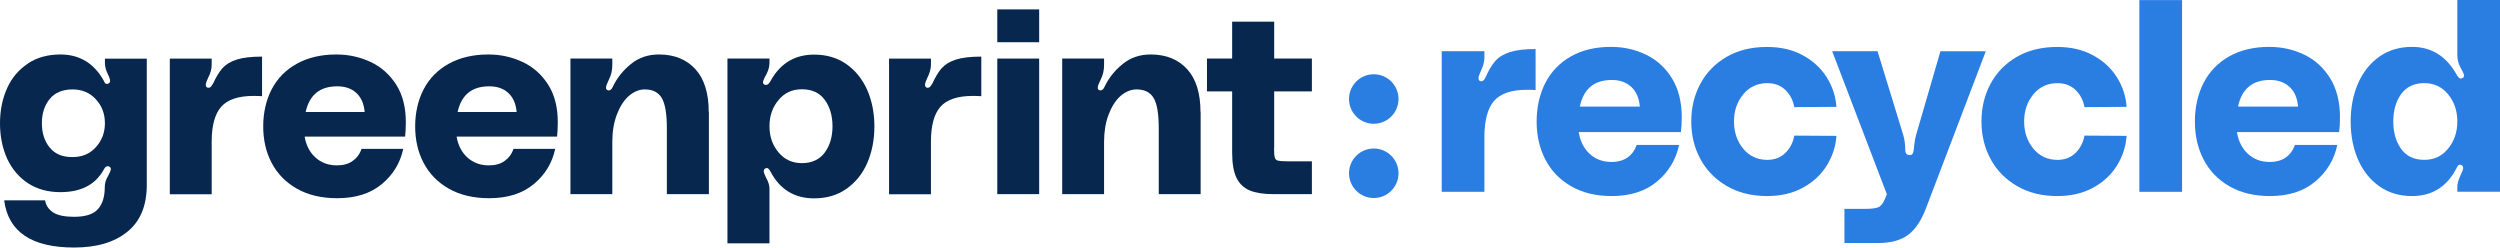
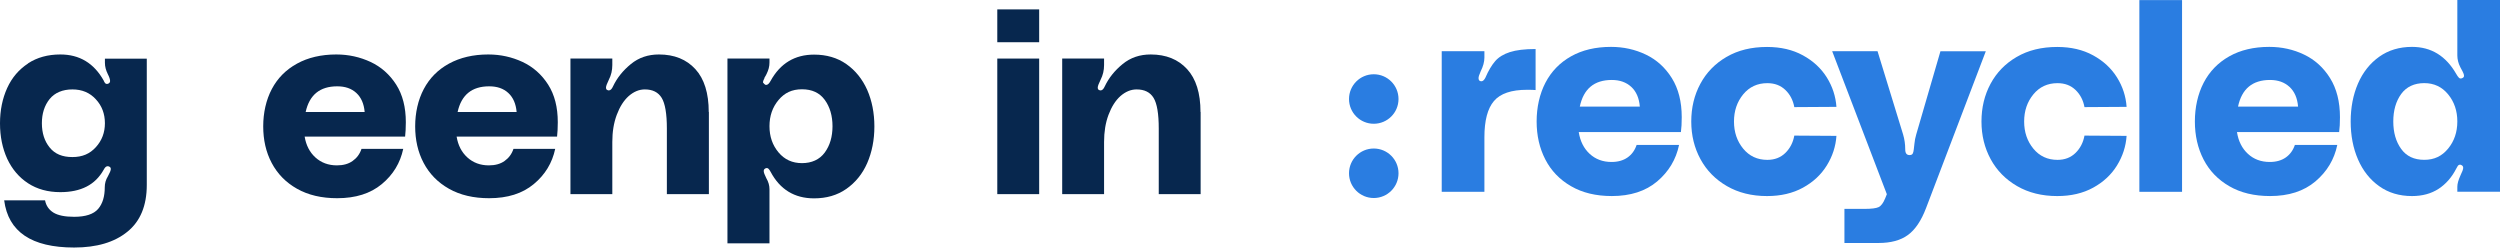
<svg xmlns="http://www.w3.org/2000/svg" width="202" height="20" viewBox="0 0 202 20" fill="none">
  <g id="brand" fill="#2A7DE1">
    <path d="M120.024 6.266C120.267 5.706 120.531 5.265 120.81 4.941C121.089 4.618 121.486 4.375 121.996 4.21C122.506 4.045 123.199 3.961 124.076 3.961V7.276C123.917 7.261 123.689 7.255 123.386 7.255C122.122 7.255 121.231 7.555 120.714 8.16C120.198 8.763 119.94 9.74 119.94 11.088V15.5H116.491V4.135H119.94V4.651C119.94 4.995 119.838 5.367 119.637 5.769C119.523 6.026 119.466 6.206 119.466 6.308C119.466 6.467 119.532 6.551 119.661 6.566H119.703C119.817 6.566 119.925 6.464 120.027 6.266H120.024Z" />
    <path d="M127.564 10.678C127.678 11.409 127.972 11.993 128.446 12.431C128.92 12.868 129.509 13.087 130.214 13.087C130.73 13.087 131.163 12.964 131.508 12.722C131.853 12.479 132.096 12.14 132.24 11.709H135.668C135.425 12.886 134.833 13.867 133.9 14.658C132.966 15.446 131.745 15.841 130.235 15.841C128.957 15.841 127.858 15.578 126.94 15.044C126.021 14.514 125.328 13.791 124.86 12.88C124.391 11.969 124.16 10.947 124.16 9.815C124.16 8.682 124.397 7.594 124.872 6.683C125.346 5.772 126.036 5.061 126.94 4.552C127.846 4.042 128.92 3.788 130.172 3.788C131.178 3.788 132.114 3.994 132.984 4.411C133.855 4.828 134.554 5.463 135.086 6.314C135.617 7.168 135.884 8.217 135.884 9.467C135.884 9.94 135.863 10.342 135.818 10.672H127.564V10.678ZM132.498 8.613C132.441 7.923 132.21 7.393 131.808 7.021C131.406 6.65 130.88 6.461 130.235 6.461C128.812 6.461 127.951 7.177 127.648 8.613H132.498Z" />
    <path d="M139.503 4.6C140.421 4.061 141.514 3.794 142.777 3.794C143.885 3.794 144.851 4.019 145.677 4.472C146.502 4.924 147.144 5.517 147.607 6.258C148.066 6.995 148.324 7.789 148.384 8.634L144.98 8.655C144.878 8.095 144.638 7.633 144.257 7.268C143.876 6.902 143.393 6.719 142.801 6.719C141.997 6.719 141.346 7.022 140.85 7.624C140.355 8.227 140.106 8.958 140.106 9.818C140.106 10.678 140.355 11.409 140.85 12.012C141.346 12.614 141.997 12.917 142.801 12.917C143.39 12.917 143.876 12.731 144.257 12.357C144.638 11.985 144.878 11.517 144.98 10.957L148.384 10.978C148.327 11.823 148.069 12.62 147.607 13.367C147.147 14.113 146.505 14.712 145.677 15.165C144.851 15.617 143.885 15.842 142.777 15.842C141.541 15.842 140.46 15.572 139.533 15.036C138.605 14.499 137.894 13.774 137.399 12.863C136.903 11.952 136.654 10.936 136.654 9.818C136.654 8.7 136.897 7.684 137.387 6.773C137.876 5.862 138.578 5.137 139.5 4.6H139.503Z" />
    <path d="M153.943 12.077C153.943 12.377 154.057 12.53 154.288 12.53C154.417 12.53 154.504 12.491 154.546 12.413C154.588 12.335 154.618 12.224 154.633 12.08C154.648 12.008 154.666 11.85 154.687 11.607C154.708 11.364 154.756 11.118 154.828 10.876L156.788 4.141H160.453L155.624 16.816C155.237 17.835 154.747 18.56 154.159 18.988C153.571 19.42 152.778 19.633 151.788 19.633H149.03V16.878H150.644C151.206 16.878 151.587 16.831 151.788 16.738C151.989 16.645 152.169 16.405 152.328 16.015L152.457 15.692L148.039 4.135H151.704L153.772 10.87C153.886 11.256 153.943 11.658 153.943 12.074V12.077Z" />
    <path d="M162.951 4.6C163.869 4.061 164.962 3.794 166.226 3.794C167.333 3.794 168.3 4.019 169.125 4.472C169.95 4.924 170.593 5.517 171.055 6.258C171.514 6.995 171.772 7.789 171.829 8.634L168.426 8.655C168.324 8.095 168.083 7.633 167.702 7.268C167.321 6.902 166.838 6.719 166.247 6.719C165.442 6.719 164.791 7.022 164.296 7.624C163.8 8.227 163.551 8.958 163.551 9.818C163.551 10.678 163.8 11.409 164.296 12.012C164.791 12.614 165.442 12.917 166.247 12.917C166.835 12.917 167.321 12.731 167.702 12.357C168.083 11.985 168.324 11.517 168.426 10.957L171.829 10.978C171.772 11.823 171.514 12.62 171.055 13.367C170.596 14.113 169.953 14.712 169.125 15.165C168.3 15.617 167.333 15.842 166.226 15.842C164.989 15.842 163.908 15.572 162.981 15.036C162.054 14.499 161.342 13.774 160.847 12.863C160.352 11.952 160.103 10.936 160.103 9.818C160.103 8.7 160.346 7.684 160.835 6.773C161.324 5.862 162.026 5.137 162.948 4.6H162.951Z" />
    <path d="M176.31 15.498H172.861V0.007H176.31V15.501V15.498Z" />
    <path d="M180.749 10.678C180.863 11.409 181.158 11.993 181.632 12.431C182.106 12.868 182.694 13.087 183.4 13.087C183.916 13.087 184.348 12.964 184.693 12.722C185.038 12.479 185.282 12.14 185.426 11.709H188.853C188.61 12.886 188.019 13.867 187.085 14.658C186.152 15.446 184.93 15.841 183.421 15.841C182.142 15.841 181.044 15.578 180.125 15.044C179.207 14.514 178.513 13.791 178.045 12.88C177.577 11.969 177.346 10.947 177.346 9.815C177.346 8.682 177.583 7.594 178.057 6.683C178.531 5.772 179.222 5.061 180.125 4.552C181.032 4.042 182.106 3.788 183.358 3.788C184.363 3.788 185.3 3.994 186.17 4.411C187.04 4.828 187.74 5.463 188.271 6.314C188.802 7.168 189.069 8.217 189.069 9.467C189.069 9.94 189.048 10.342 189.003 10.672H180.749V10.678ZM185.684 8.613C185.627 7.923 185.396 7.393 184.993 7.021C184.591 6.65 184.066 6.461 183.421 6.461C181.998 6.461 181.137 7.177 180.833 8.613H185.684Z" />
    <path d="M198.552 15.497V15.09C198.552 14.847 198.639 14.538 198.81 14.164C198.954 13.876 199.026 13.675 199.026 13.561C199.026 13.447 198.969 13.367 198.852 13.325L198.786 13.304C198.687 13.304 198.609 13.355 198.561 13.454C198.513 13.552 198.48 13.612 198.465 13.624C198.105 14.329 197.627 14.871 197.033 15.261C196.436 15.647 195.721 15.842 194.89 15.842C193.87 15.842 192.987 15.578 192.24 15.045C191.492 14.514 190.922 13.792 190.526 12.881C190.13 11.97 189.935 10.948 189.935 9.815C189.935 8.682 190.133 7.66 190.526 6.749C190.922 5.838 191.492 5.119 192.24 4.585C192.987 4.055 193.87 3.788 194.89 3.788C196.442 3.788 197.633 4.519 198.468 5.982C198.54 6.111 198.612 6.213 198.684 6.285C198.756 6.357 198.849 6.363 198.963 6.306C199.05 6.264 199.092 6.204 199.092 6.132C199.092 6.033 199.05 5.901 198.963 5.745C198.876 5.586 198.819 5.478 198.789 5.422C198.63 5.107 198.552 4.789 198.552 4.474V0H202V15.494H198.552V15.497ZM198.552 9.815C198.552 8.955 198.303 8.224 197.807 7.621C197.312 7.019 196.67 6.716 195.877 6.716C195.085 6.716 194.437 7.01 194.014 7.597C193.59 8.185 193.377 8.925 193.377 9.815C193.377 10.705 193.59 11.443 194.014 12.033C194.437 12.62 195.058 12.914 195.877 12.914C196.697 12.914 197.309 12.614 197.807 12.009C198.303 11.406 198.552 10.675 198.552 9.815Z" />
    <path d="M111 16C112.105 16 113 15.105 113 14C113 12.896 112.105 12 111 12C109.895 12 109 12.896 109 14C109 15.105 109.895 16 111 16Z" />
    <path d="M111 10C112.105 10 113 9.105 113 8C113 6.896 112.105 6 111 6C109.895 6 109 6.896 109 8C109 9.105 109.895 10 111 10Z" />
  </g>
  <g id="greenprint" fill="#07274E">
    <path d="M2.267 5.119C3 4.64 3.872 4.401 4.872 4.401C6.43 4.401 7.593 5.107 8.384 6.519C8.384 6.531 8.407 6.587 8.465 6.679C8.523 6.77 8.605 6.804 8.721 6.77C8.837 6.724 8.895 6.656 8.895 6.542C8.895 6.417 8.837 6.234 8.709 5.984C8.558 5.677 8.477 5.381 8.477 5.073V4.743H11.86V14.945C11.86 16.619 11.337 17.882 10.291 18.725C9.244 19.579 7.814 20 5.988 20C2.547 20 0.663 18.725 0.337 16.186H3.64C3.721 16.619 3.953 16.949 4.314 17.176C4.686 17.404 5.244 17.518 5.988 17.518C6.919 17.518 7.57 17.302 7.93 16.88C8.291 16.459 8.465 15.878 8.465 15.127C8.465 14.819 8.546 14.524 8.721 14.239C8.872 13.966 8.953 13.772 8.953 13.658C8.953 13.556 8.907 13.487 8.802 13.453C8.779 13.442 8.744 13.43 8.698 13.43C8.581 13.43 8.477 13.521 8.384 13.704C8.035 14.33 7.57 14.785 6.988 15.081C6.407 15.377 5.709 15.525 4.872 15.525C3.872 15.525 3 15.286 2.267 14.808C1.535 14.33 0.977 13.669 0.581 12.827C0.198 11.984 0 11.028 0 9.969C0 8.91 0.198 7.954 0.581 7.111C0.965 6.269 1.535 5.608 2.267 5.13M8.477 9.958C8.477 9.195 8.233 8.546 7.744 8.022C7.256 7.487 6.628 7.225 5.849 7.225C5.07 7.225 4.43 7.487 4.012 7.999C3.593 8.523 3.384 9.172 3.384 9.958C3.384 10.743 3.593 11.404 4.012 11.916C4.43 12.44 5.035 12.69 5.849 12.69C6.663 12.69 7.256 12.428 7.744 11.893C8.233 11.358 8.477 10.709 8.477 9.958Z" />
-     <path d="M17.197 6.794C17.442 6.259 17.697 5.826 17.965 5.519C18.244 5.211 18.628 4.972 19.128 4.813C19.628 4.653 20.314 4.574 21.174 4.574V7.773C21.023 7.762 20.79 7.75 20.5 7.75C19.256 7.75 18.384 8.046 17.872 8.627C17.36 9.208 17.104 10.153 17.104 11.451V15.698H13.721V4.733H17.104V5.234C17.104 5.564 17.011 5.929 16.802 6.316C16.686 6.566 16.628 6.737 16.628 6.84C16.628 6.988 16.686 7.079 16.814 7.09H16.86C16.977 7.09 17.081 6.999 17.174 6.805" />
    <path d="M24.616 11.039C24.733 11.745 25.023 12.303 25.488 12.725C25.954 13.146 26.535 13.362 27.221 13.362C27.733 13.362 28.151 13.248 28.488 13.009C28.826 12.77 29.07 12.451 29.209 12.03H32.581C32.337 13.168 31.768 14.114 30.849 14.876C29.93 15.639 28.733 16.015 27.244 16.015C25.988 16.015 24.907 15.764 24 15.252C23.093 14.74 22.419 14.045 21.954 13.168C21.488 12.292 21.268 11.301 21.268 10.208C21.268 9.115 21.5 8.068 21.965 7.191C22.43 6.314 23.105 5.631 24 5.141C24.884 4.652 25.954 4.401 27.174 4.401C28.163 4.401 29.081 4.606 29.942 5.005C30.791 5.403 31.488 6.018 32.012 6.838C32.535 7.658 32.791 8.671 32.791 9.878C32.791 10.333 32.767 10.721 32.733 11.039H24.616ZM29.465 9.047C29.407 8.386 29.186 7.874 28.791 7.51C28.395 7.145 27.884 6.975 27.244 6.975C25.849 6.975 25 7.669 24.698 9.047H29.465Z" />
    <path d="M36.895 11.039C37.011 11.745 37.302 12.303 37.767 12.725C38.232 13.146 38.813 13.362 39.499 13.362C40.011 13.362 40.43 13.248 40.767 13.009C41.104 12.77 41.348 12.451 41.488 12.03H44.86C44.616 13.168 44.046 14.114 43.127 14.876C42.209 15.639 41.011 16.015 39.523 16.015C38.267 16.015 37.185 15.764 36.278 15.252C35.371 14.74 34.697 14.045 34.232 13.168C33.767 12.292 33.546 11.301 33.546 10.208C33.546 9.115 33.779 8.068 34.244 7.191C34.709 6.314 35.383 5.631 36.278 5.141C37.174 4.652 38.232 4.401 39.453 4.401C40.441 4.401 41.36 4.606 42.22 5.005C43.069 5.403 43.767 6.018 44.29 6.838C44.813 7.658 45.069 8.671 45.069 9.878C45.069 10.333 45.046 10.721 45.011 11.039H36.895ZM41.744 9.047C41.685 8.386 41.465 7.874 41.069 7.51C40.674 7.145 40.162 6.975 39.523 6.975C38.127 6.975 37.278 7.669 36.976 9.047H41.744Z" />
    <path d="M57.278 9.047V15.685H53.883V10.379C53.883 9.195 53.743 8.364 53.464 7.908C53.185 7.453 52.731 7.225 52.103 7.225C51.638 7.225 51.208 7.407 50.801 7.76C50.394 8.125 50.08 8.626 49.836 9.275C49.592 9.924 49.475 10.652 49.475 11.472V15.685H46.092V4.732H49.475V5.255C49.475 5.688 49.383 6.075 49.196 6.439C49.045 6.747 48.964 6.963 48.964 7.077C48.964 7.191 49.01 7.259 49.092 7.282C49.115 7.293 49.15 7.305 49.196 7.305C49.324 7.305 49.441 7.191 49.534 6.975C49.859 6.291 50.336 5.699 50.975 5.176C51.615 4.652 52.371 4.401 53.243 4.401C54.487 4.401 55.464 4.8 56.185 5.585C56.906 6.371 57.266 7.532 57.266 9.047" />
-     <path d="M61.778 6.292C61.697 6.44 61.65 6.565 61.65 6.668C61.65 6.736 61.697 6.793 61.778 6.839C61.802 6.85 61.848 6.861 61.906 6.861C62.034 6.861 62.15 6.748 62.267 6.531C63.046 5.119 64.22 4.413 65.778 4.413C66.778 4.413 67.65 4.664 68.383 5.176C69.115 5.689 69.674 6.383 70.069 7.26C70.453 8.137 70.65 9.127 70.65 10.22C70.65 11.313 70.453 12.293 70.069 13.181C69.685 14.057 69.115 14.752 68.383 15.264C67.65 15.777 66.778 16.027 65.778 16.027C64.197 16.027 63.023 15.31 62.267 13.887C62.209 13.773 62.15 13.693 62.092 13.636C62.034 13.579 61.964 13.568 61.883 13.591C61.767 13.636 61.709 13.704 61.709 13.818C61.709 13.932 61.778 14.126 61.918 14.399C62.092 14.695 62.174 14.991 62.174 15.287V19.659H58.778V4.732H62.174V5.062C62.174 5.37 62.092 5.666 61.941 5.973C61.918 6.03 61.86 6.133 61.767 6.281M67.267 10.209C67.267 9.355 67.057 8.638 66.639 8.068C66.22 7.499 65.615 7.214 64.802 7.214C63.988 7.214 63.395 7.499 62.906 8.08C62.418 8.66 62.174 9.366 62.174 10.197C62.174 11.029 62.418 11.735 62.906 12.315C63.395 12.896 64.022 13.181 64.802 13.181C65.581 13.181 66.22 12.896 66.639 12.327C67.057 11.757 67.267 11.052 67.267 10.186" />
-     <path d="M75.313 6.794C75.557 6.259 75.813 5.826 76.08 5.519C76.359 5.211 76.743 4.972 77.243 4.813C77.743 4.653 78.429 4.574 79.289 4.574V7.773C79.138 7.762 78.906 7.75 78.615 7.75C77.371 7.75 76.499 8.046 75.987 8.627C75.475 9.208 75.22 10.153 75.22 11.451V15.698H71.836V4.733H75.22V5.234C75.22 5.564 75.115 5.929 74.917 6.316C74.801 6.566 74.743 6.737 74.743 6.84C74.743 6.988 74.801 7.079 74.929 7.09H74.975C75.092 7.09 75.196 6.999 75.289 6.805" />
+     <path d="M61.778 6.292C61.697 6.44 61.65 6.565 61.65 6.668C61.802 6.85 61.848 6.861 61.906 6.861C62.034 6.861 62.15 6.748 62.267 6.531C63.046 5.119 64.22 4.413 65.778 4.413C66.778 4.413 67.65 4.664 68.383 5.176C69.115 5.689 69.674 6.383 70.069 7.26C70.453 8.137 70.65 9.127 70.65 10.22C70.65 11.313 70.453 12.293 70.069 13.181C69.685 14.057 69.115 14.752 68.383 15.264C67.65 15.777 66.778 16.027 65.778 16.027C64.197 16.027 63.023 15.31 62.267 13.887C62.209 13.773 62.15 13.693 62.092 13.636C62.034 13.579 61.964 13.568 61.883 13.591C61.767 13.636 61.709 13.704 61.709 13.818C61.709 13.932 61.778 14.126 61.918 14.399C62.092 14.695 62.174 14.991 62.174 15.287V19.659H58.778V4.732H62.174V5.062C62.174 5.37 62.092 5.666 61.941 5.973C61.918 6.03 61.86 6.133 61.767 6.281M67.267 10.209C67.267 9.355 67.057 8.638 66.639 8.068C66.22 7.499 65.615 7.214 64.802 7.214C63.988 7.214 63.395 7.499 62.906 8.08C62.418 8.66 62.174 9.366 62.174 10.197C62.174 11.029 62.418 11.735 62.906 12.315C63.395 12.896 64.022 13.181 64.802 13.181C65.581 13.181 66.22 12.896 66.639 12.327C67.057 11.757 67.267 11.052 67.267 10.186" />
    <path d="M83.965 3.412H80.581V0.759H83.965V3.412ZM83.965 15.686H80.581V4.732H83.965V15.686Z" />
    <path d="M97.011 9.047V15.685H93.627V10.379C93.627 9.195 93.488 8.364 93.209 7.908C92.93 7.453 92.476 7.225 91.837 7.225C91.372 7.225 90.942 7.407 90.534 7.76C90.127 8.125 89.814 8.626 89.569 9.275C89.325 9.924 89.209 10.652 89.209 11.472V15.685H85.825V4.732H89.209V5.255C89.209 5.688 89.116 6.075 88.93 6.439C88.779 6.747 88.697 6.963 88.697 7.077C88.697 7.191 88.744 7.259 88.825 7.282C88.848 7.293 88.883 7.305 88.93 7.305C89.058 7.305 89.174 7.191 89.267 6.975C89.593 6.291 90.069 5.699 90.709 5.176C91.348 4.652 92.104 4.401 92.976 4.401C94.221 4.401 95.197 4.8 95.918 5.585C96.639 6.371 97 7.532 97 9.047" />
-     <path d="M102.942 11.951C102.942 12.327 102.965 12.577 103 12.714C103.035 12.85 103.116 12.941 103.244 12.976C103.372 13.01 103.616 13.033 103.965 13.033H106V15.685H102.861C102.082 15.685 101.454 15.583 100.977 15.389C100.5 15.184 100.14 14.843 99.907 14.365C99.675 13.887 99.558 13.203 99.558 12.327V7.385H97.523V4.732H99.558V1.749H102.954V4.732H106V7.385H102.954V11.951H102.942Z" />
  </g>
</svg>